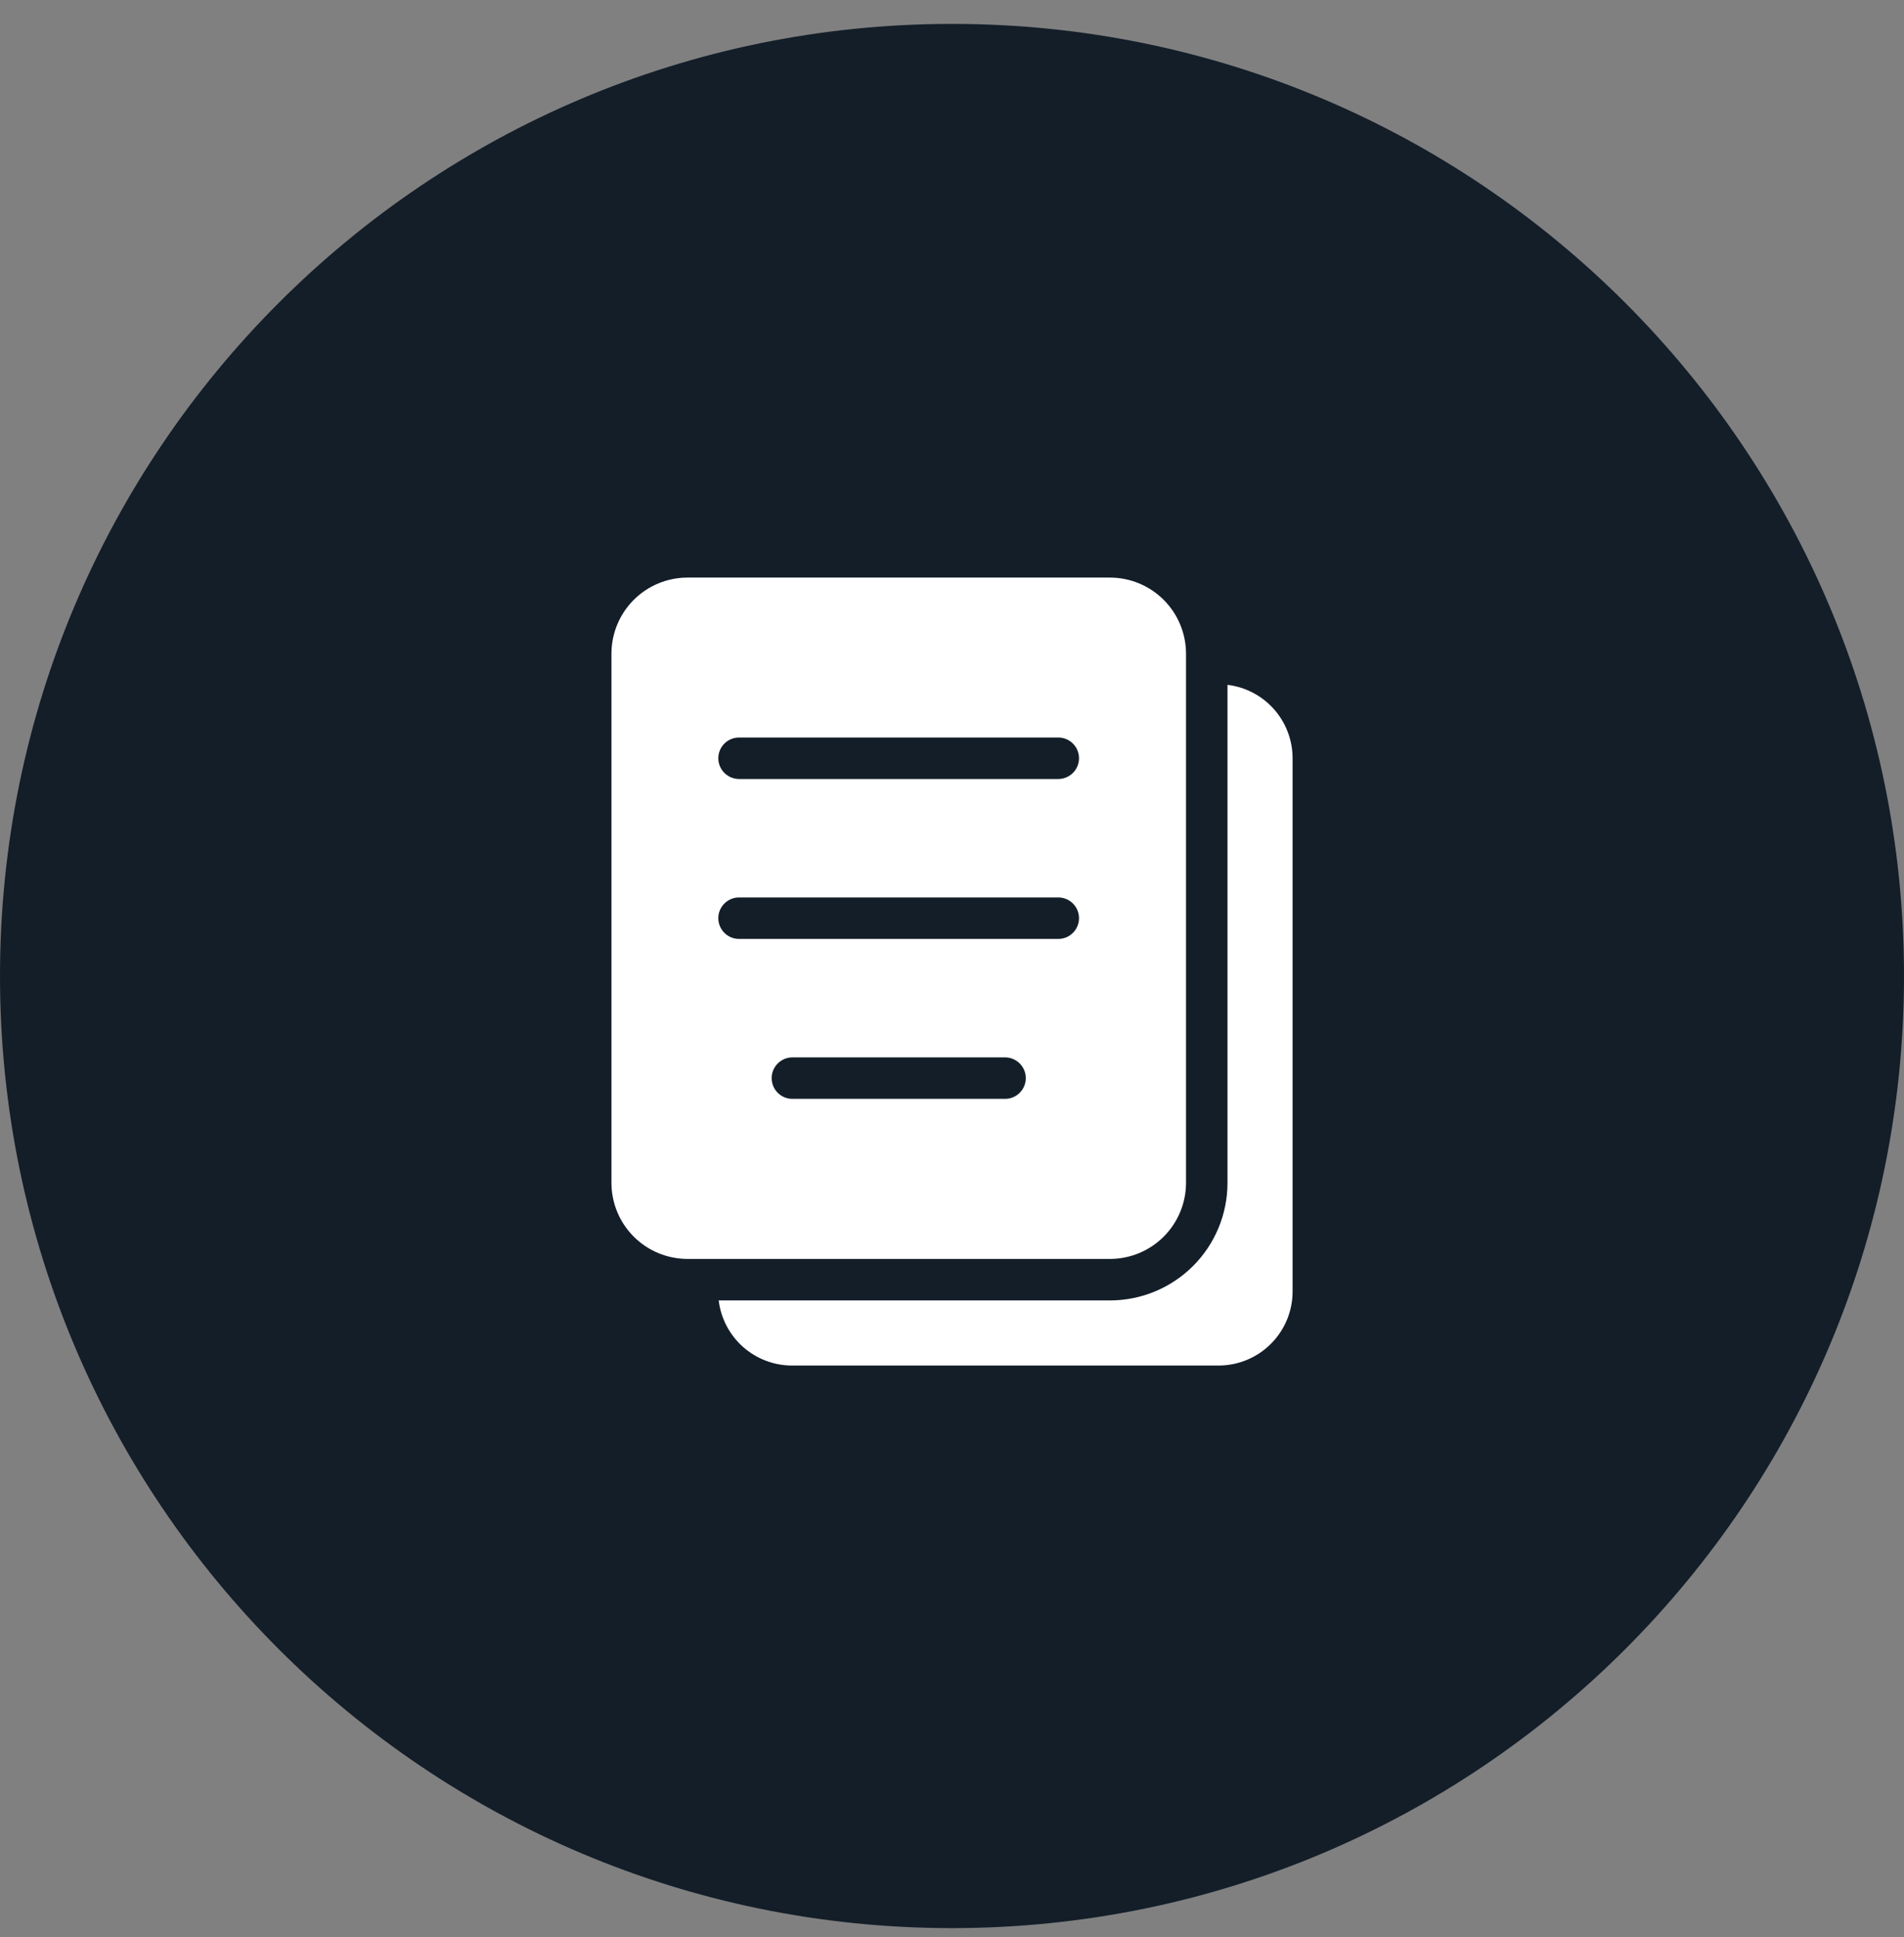
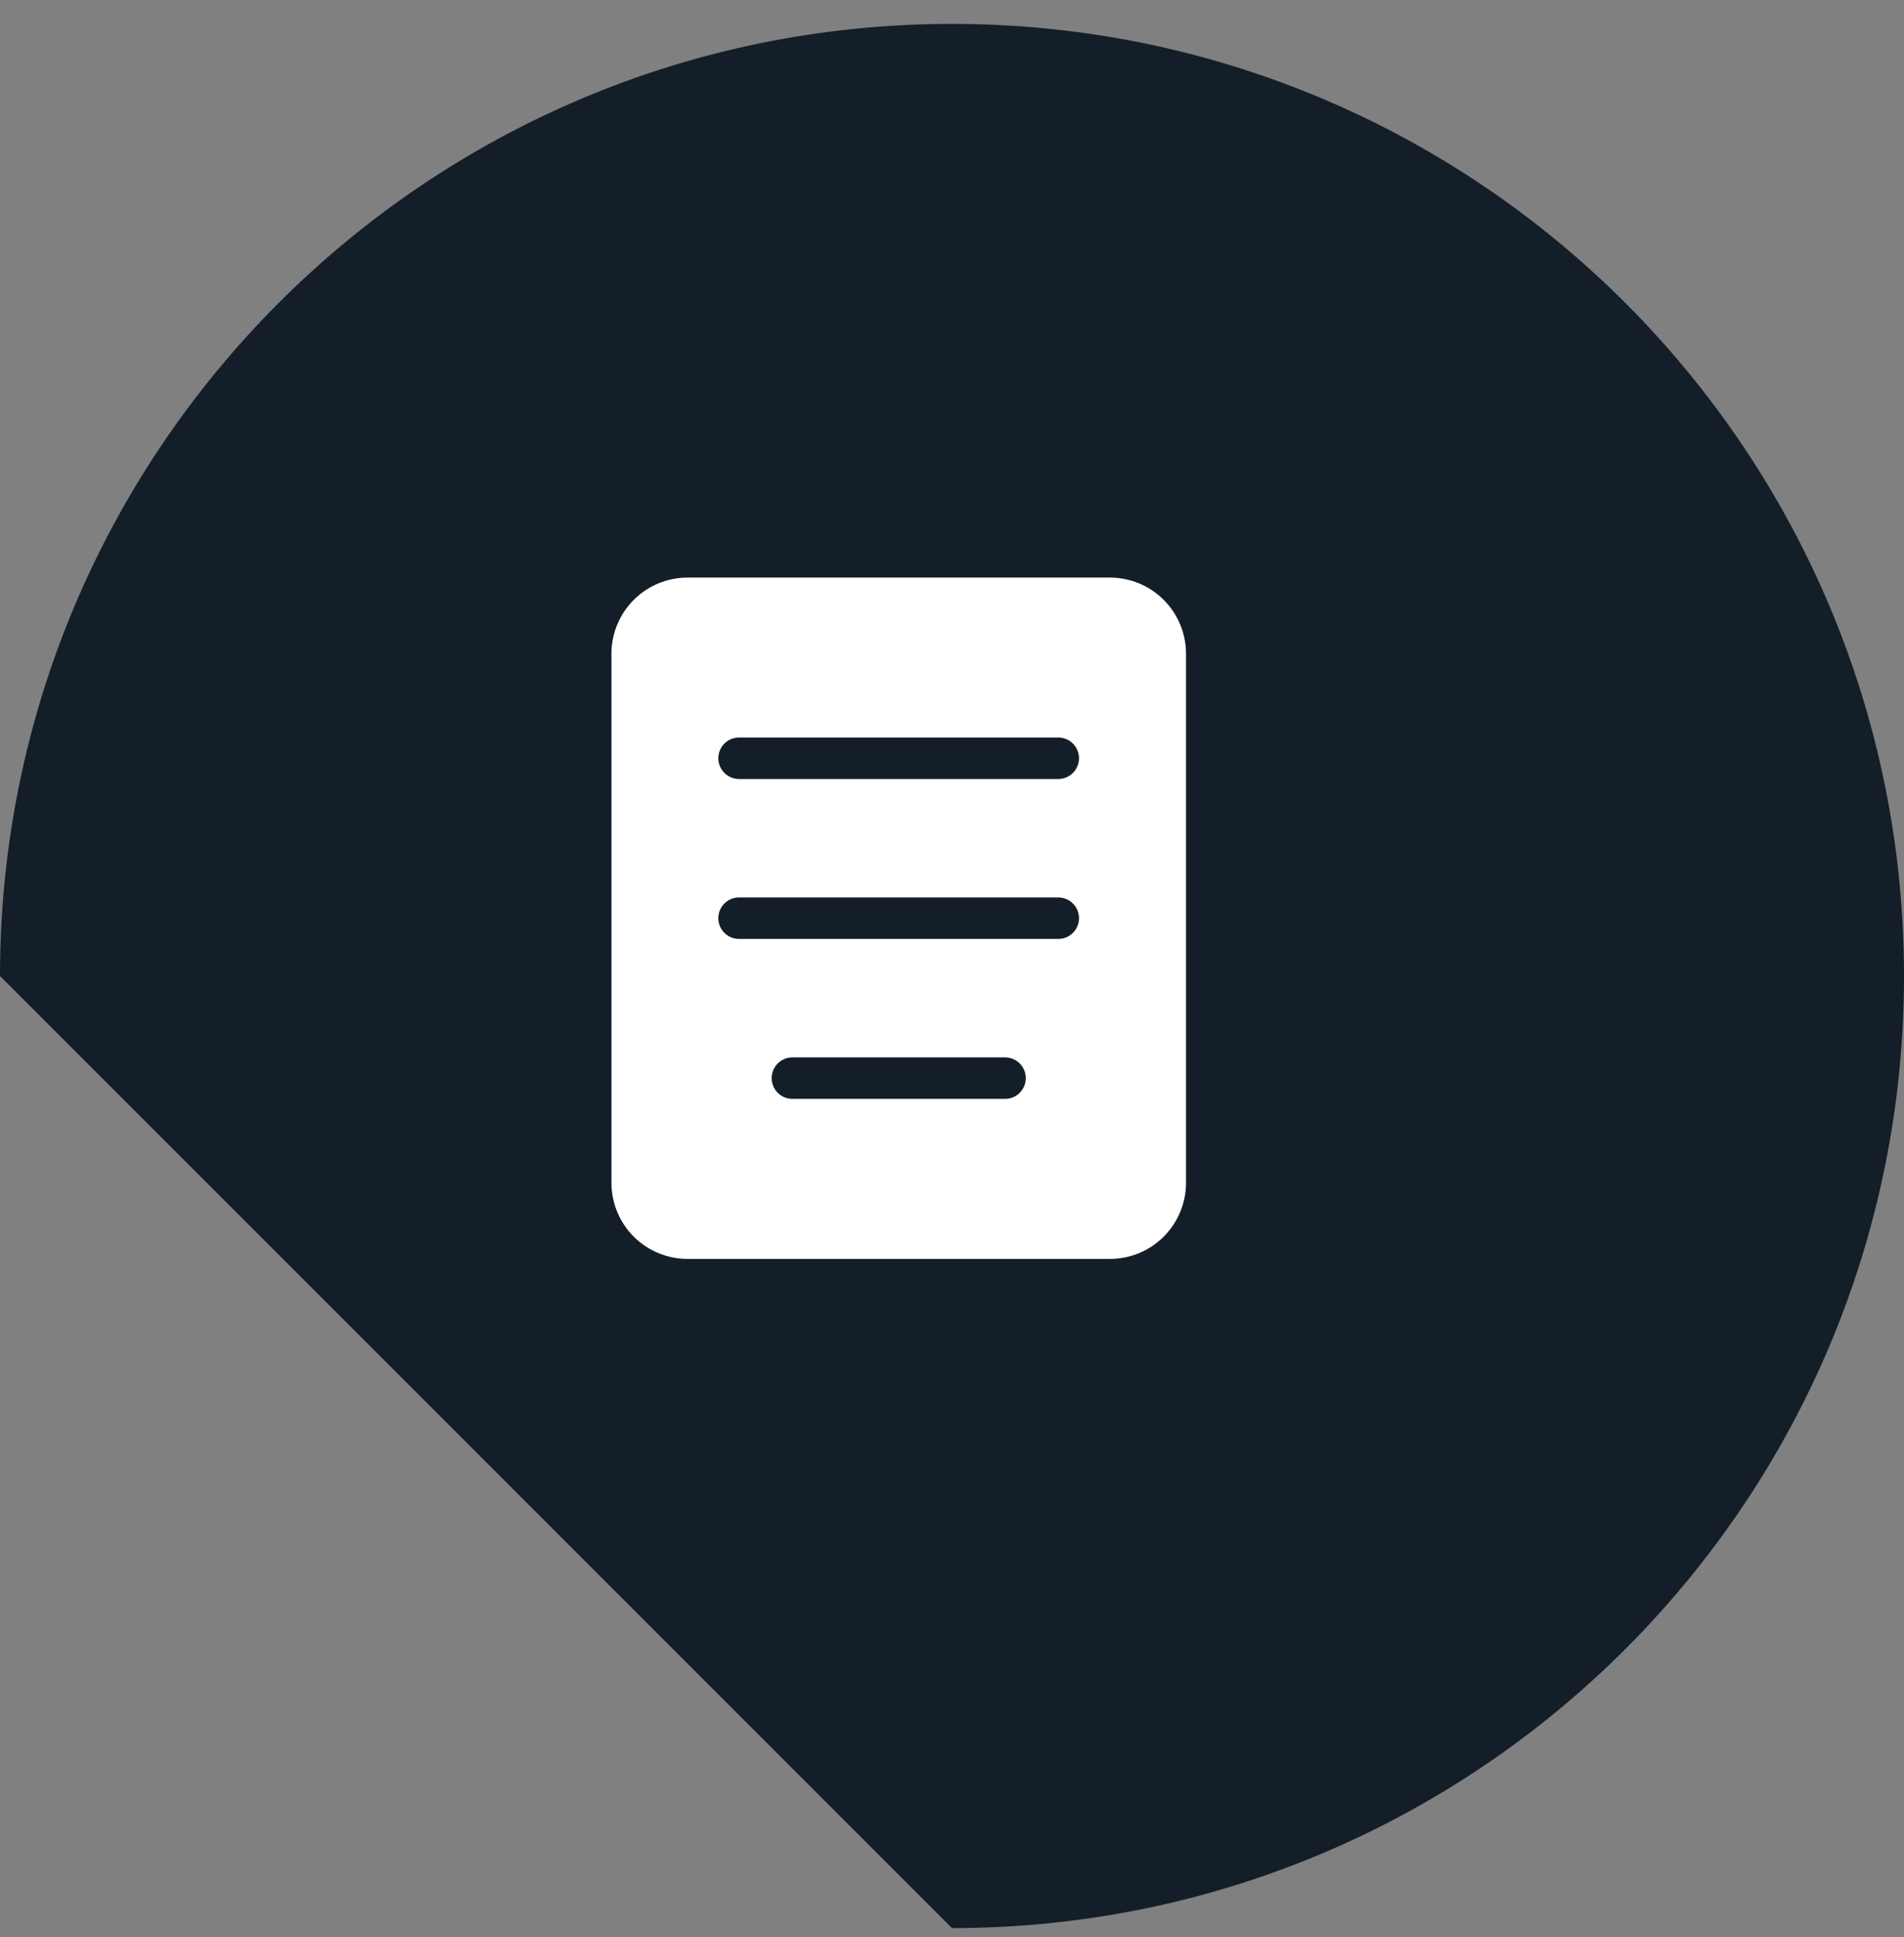
<svg xmlns="http://www.w3.org/2000/svg" width="58" height="59" viewBox="0 0 58 59" fill="none">
  <rect x="0" y="0" width="58" height="59" fill="#808080" stroke="none" />
-   <path d="M29 58.727C45.017 58.727 58 45.744 58 29.727C58 13.711 45.017 0.728 29 0.728C12.984 0.728 0 13.711 0 29.727C0 45.744 12.984 58.727 29 58.727Z" fill="#131E29" />
+   <path d="M29 58.727C45.017 58.727 58 45.744 58 29.727C58 13.711 45.017 0.728 29 0.728C12.984 0.728 0 13.711 0 29.727Z" fill="#131E29" />
  <path d="M33.813 17.592H20.942C20.328 17.593 19.739 17.837 19.305 18.271C18.871 18.705 18.627 19.294 18.626 19.908V36.029C18.627 36.643 18.871 37.232 19.305 37.666C19.739 38.1 20.328 38.344 20.942 38.345H33.813C34.427 38.344 35.015 38.1 35.449 37.666C35.883 37.232 36.128 36.643 36.129 36.029V19.908C36.128 19.294 35.883 18.705 35.449 18.271C35.015 17.837 34.427 17.593 33.813 17.592ZM30.626 33.469H24.129C23.963 33.467 23.805 33.4 23.688 33.281C23.572 33.163 23.506 33.004 23.506 32.838C23.506 32.672 23.572 32.513 23.688 32.395C23.805 32.276 23.963 32.209 24.129 32.206H30.626C30.792 32.209 30.95 32.276 31.066 32.395C31.183 32.513 31.248 32.672 31.248 32.838C31.248 33.004 31.183 33.163 31.066 33.281C30.95 33.4 30.792 33.467 30.626 33.469ZM32.247 28.598H22.504C22.338 28.596 22.179 28.528 22.063 28.41C21.947 28.292 21.881 28.132 21.881 27.966C21.881 27.8 21.947 27.641 22.063 27.523C22.18 27.405 22.338 27.337 22.504 27.335H32.247C32.413 27.337 32.571 27.405 32.687 27.523C32.804 27.641 32.869 27.8 32.869 27.966C32.869 28.132 32.804 28.292 32.687 28.41C32.571 28.528 32.413 28.596 32.247 28.598ZM32.247 23.727H22.504C22.338 23.724 22.179 23.656 22.063 23.538C21.947 23.42 21.881 23.261 21.881 23.095C21.881 22.929 21.947 22.77 22.063 22.651C22.18 22.533 22.338 22.466 22.504 22.463H32.247C32.413 22.466 32.571 22.533 32.687 22.651C32.804 22.77 32.869 22.929 32.869 23.095C32.869 23.261 32.804 23.42 32.687 23.538C32.571 23.656 32.413 23.724 32.247 23.727Z" fill="white" />
-   <path d="M21.893 39.609C21.959 40.156 22.223 40.659 22.635 41.025C23.047 41.39 23.578 41.592 24.129 41.592H37.123C37.721 41.591 38.294 41.353 38.716 40.929C39.138 40.506 39.376 39.933 39.375 39.335V23.095C39.375 22.545 39.173 22.013 38.808 21.601C38.442 21.189 37.939 20.925 37.392 20.859V36.03C37.392 36.979 37.014 37.889 36.343 38.56C35.672 39.231 34.762 39.608 33.813 39.609H21.893Z" fill="white" />
</svg>